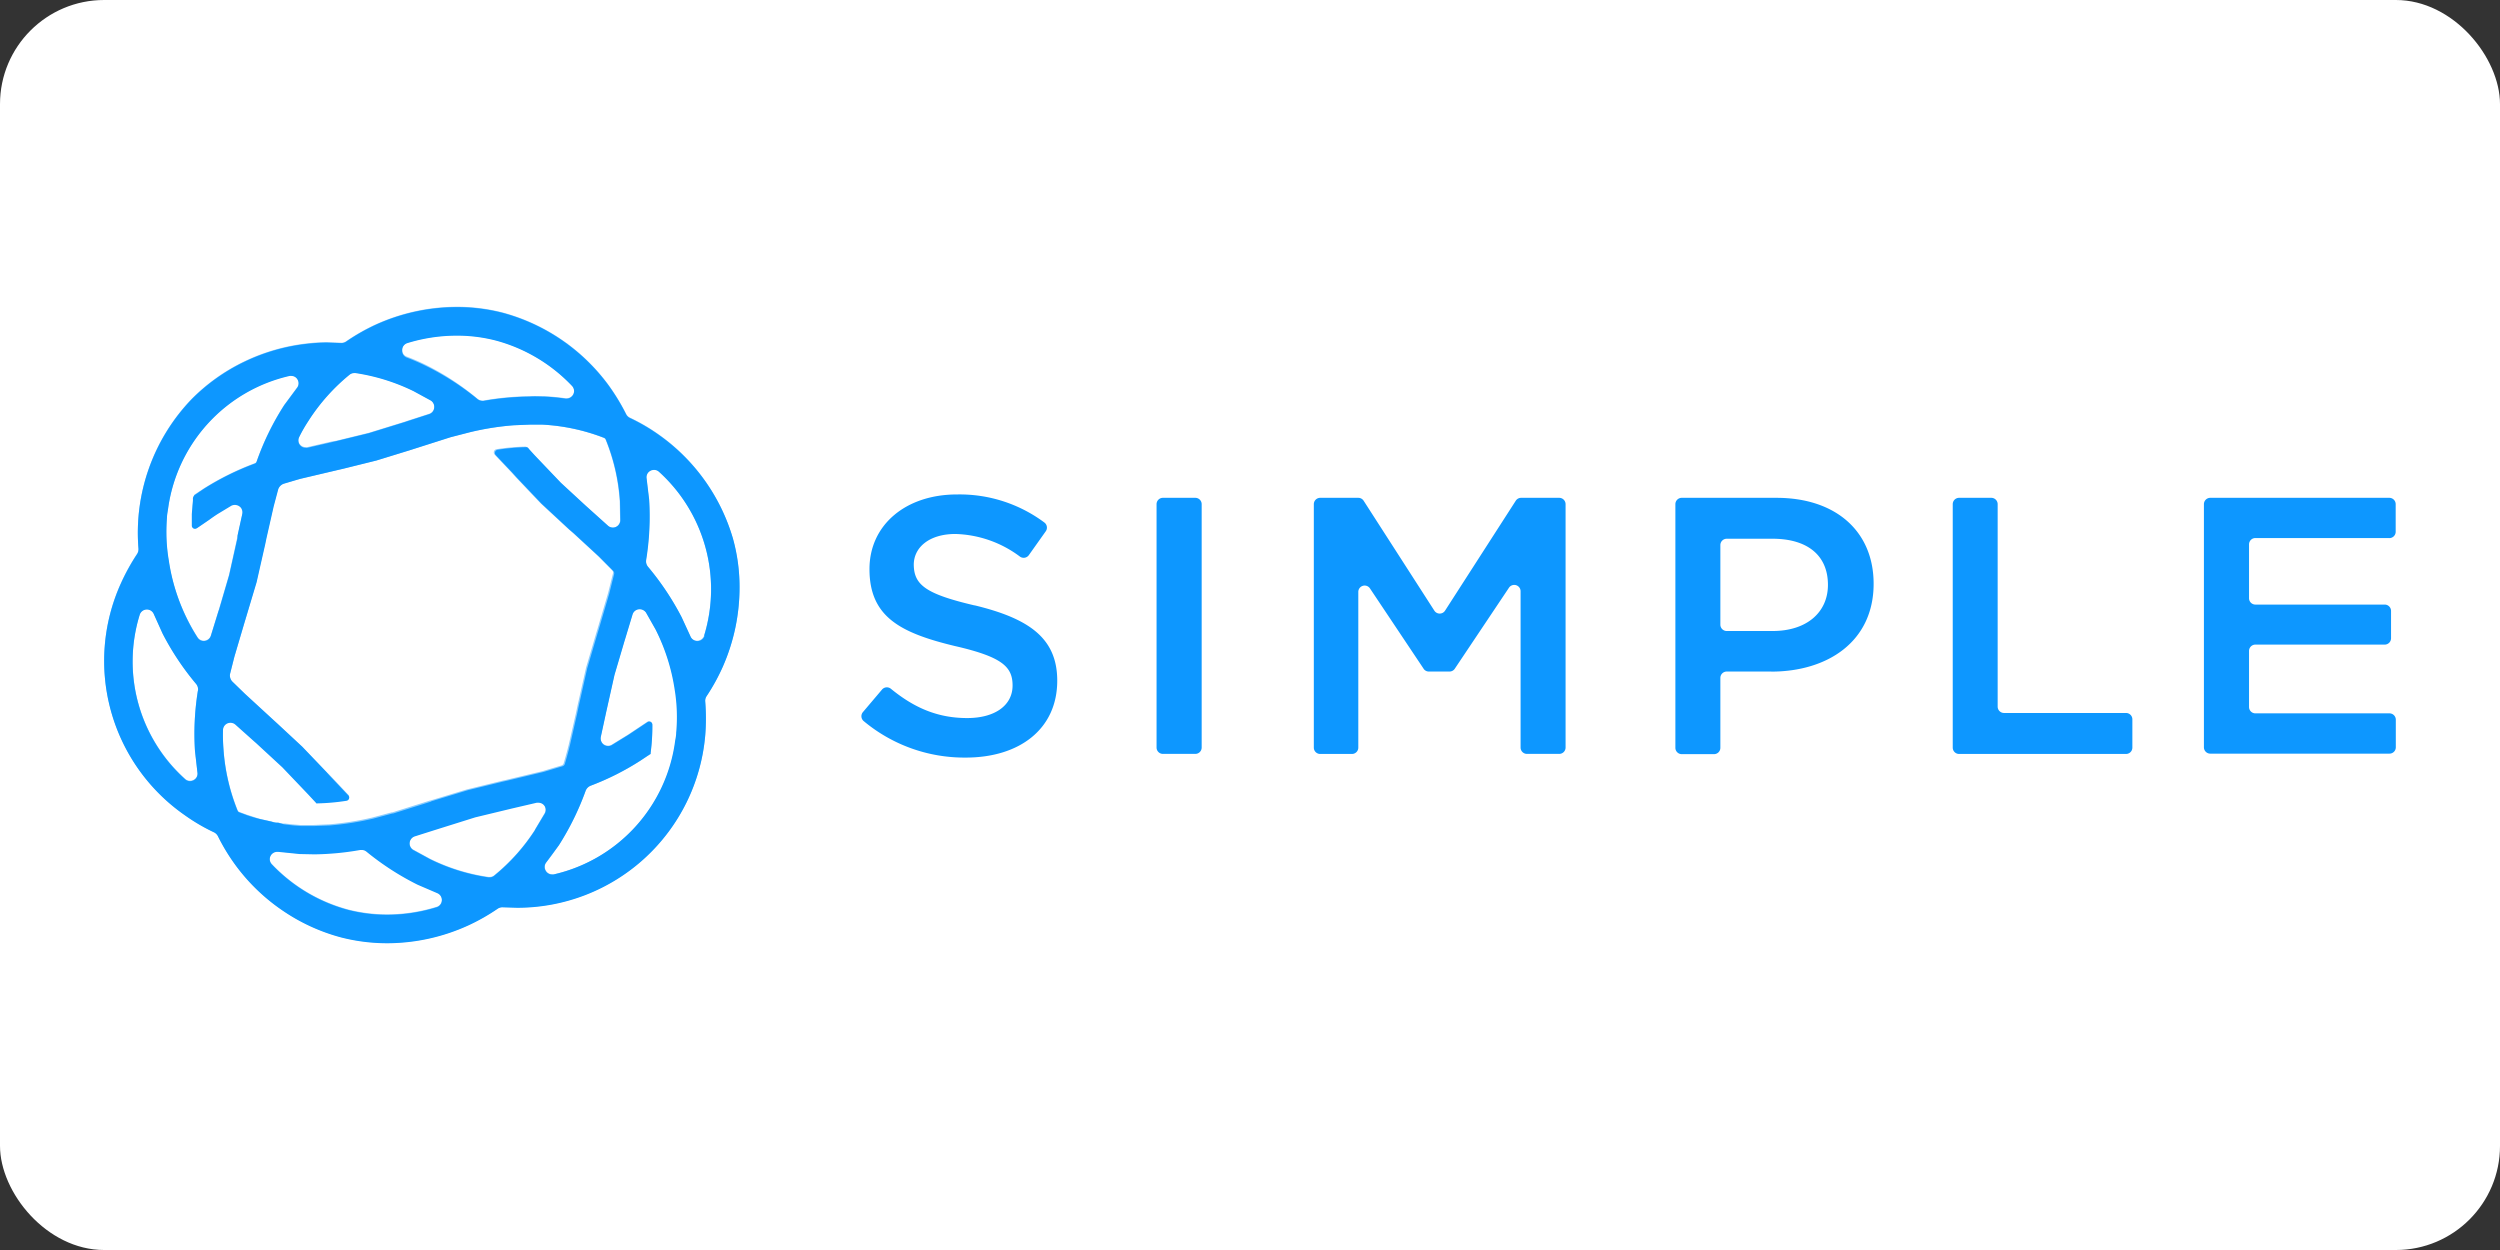
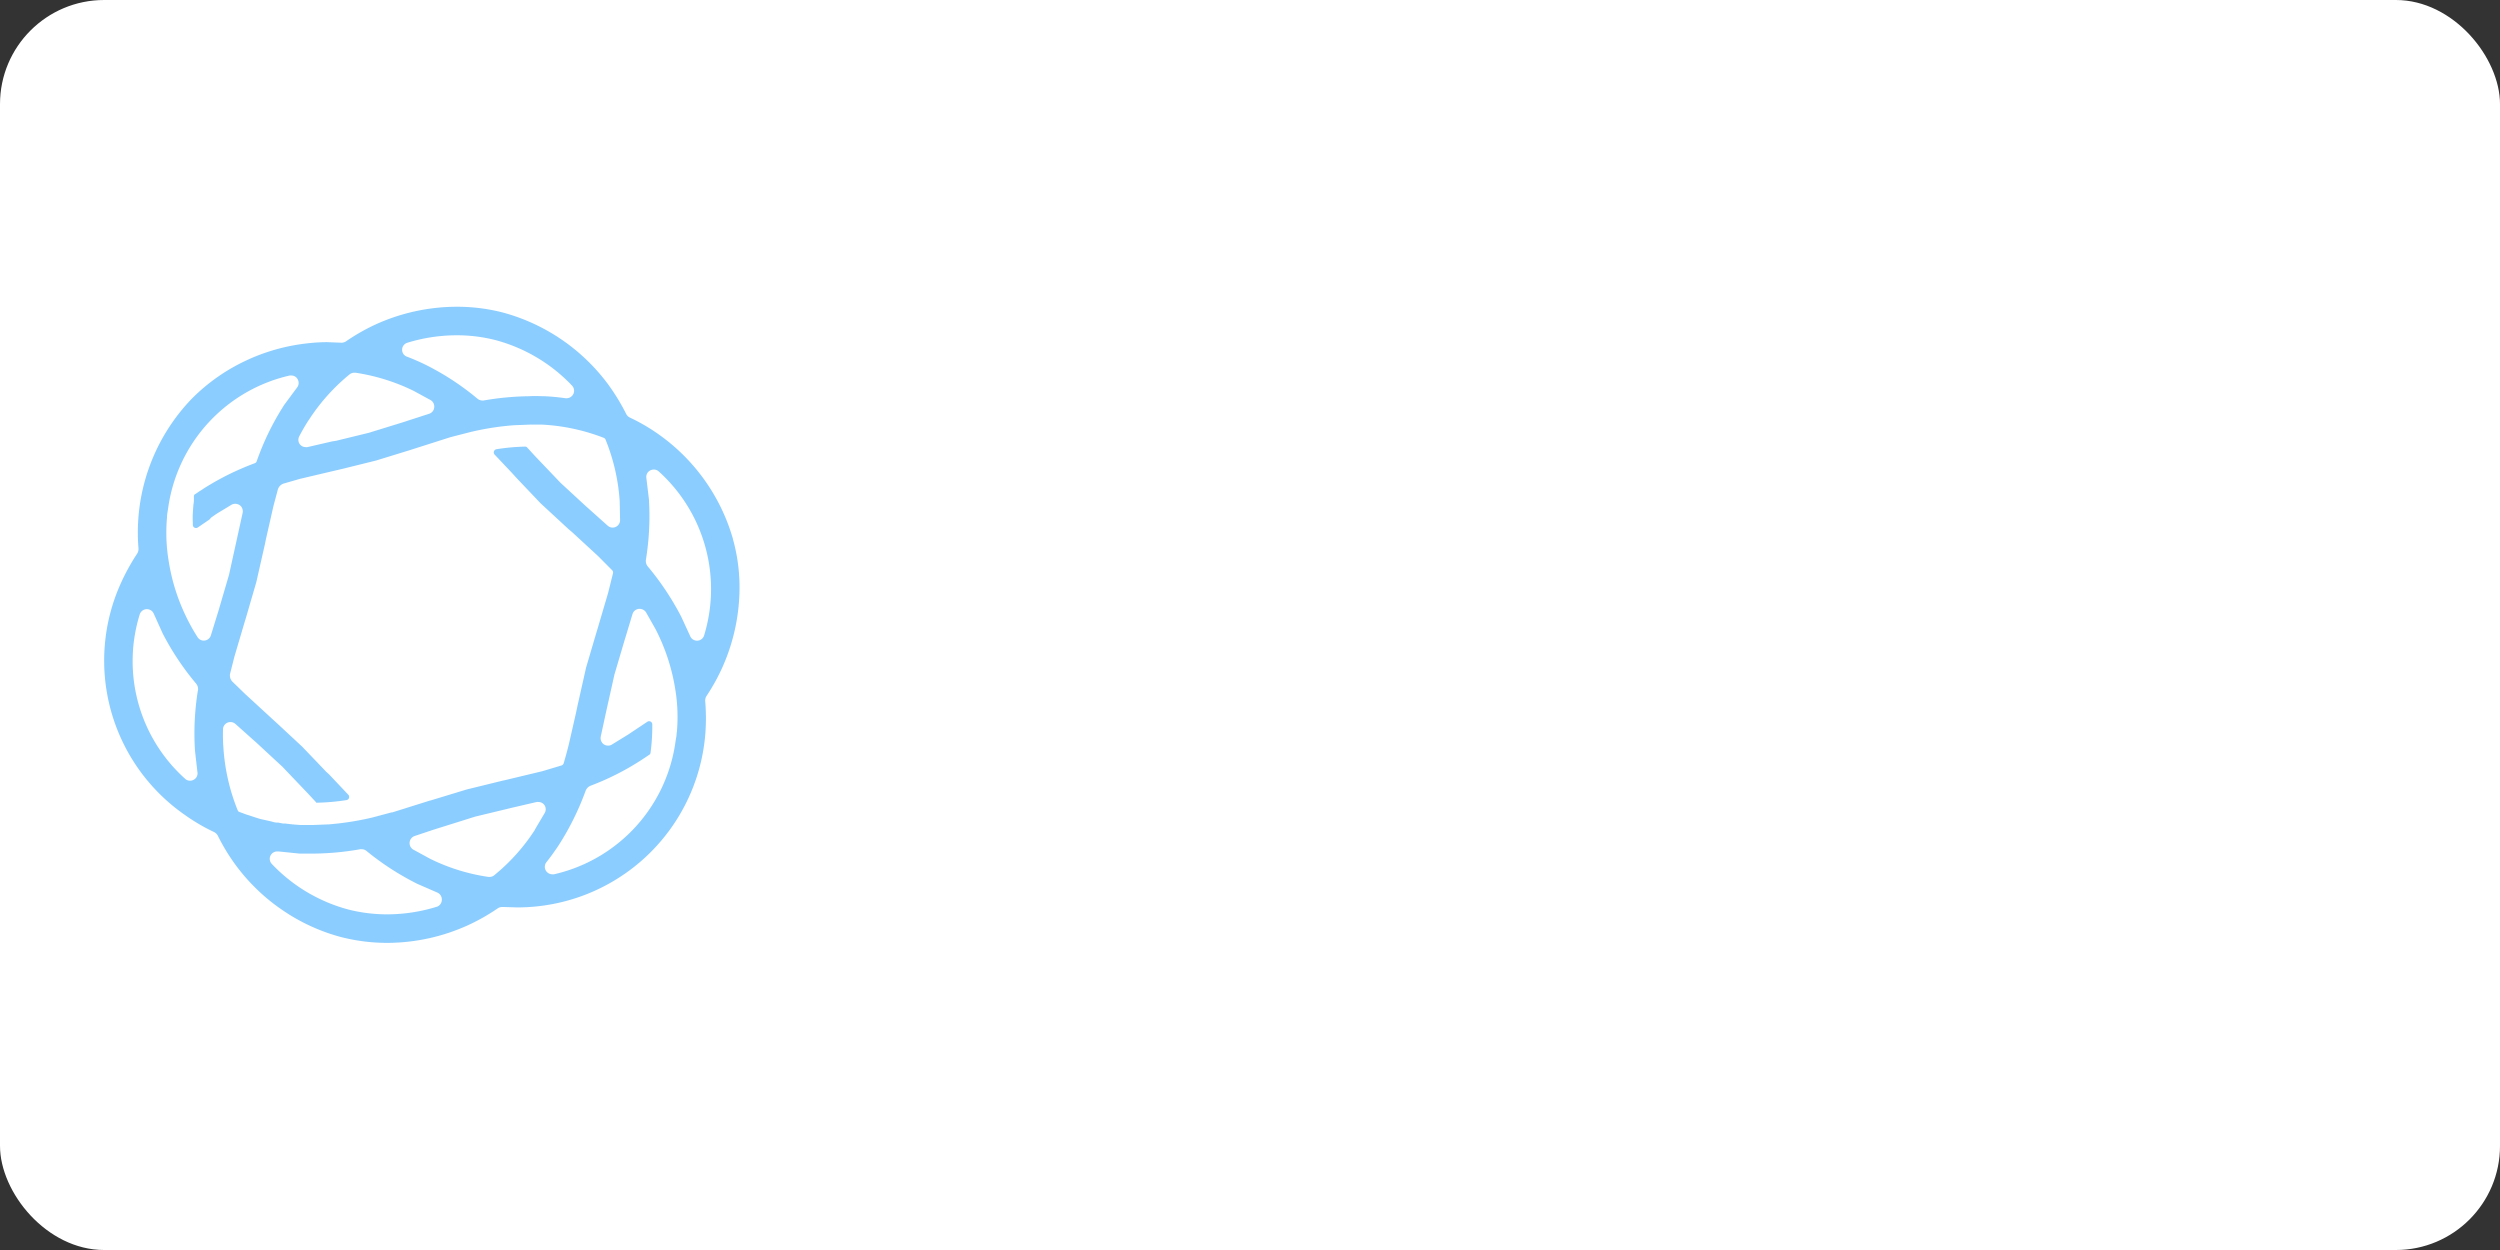
<svg xmlns="http://www.w3.org/2000/svg" width="120" height="60">
  <rect width="100%" height="100%" fill="#333333" stroke="none" />
  <rect width="120" height="60" rx="5" fill="white" />
  <g transform="matrix(.305 0 0 .305 5.016 26.976)" fill="#0d97ff">
-     <path d="M71.08-33.98a20.41 20.41 0 0 0 2-.4l-2 .4zm65.86 40.8c8.52 2.07 13 5.13 13 11.86 0 7.6-5.93 12.1-14.4 12.1a24.74 24.74 0 0 1-16.07-5.75 1 1 0 0 1-.11-1.41l3-3.54a1 1 0 0 1 1.41-.12c3.6 2.94 7.28 4.6 12 4.6 4.37 0 7.14-2 7.14-5.12 0-2.94-1.6-4.5-9.1-6.22-8.58-2.07-13.42-4.6-13.42-12.1 0-7 5.76-11.75 13.76-11.75a22.3 22.3 0 0 1 13.77 4.42 1 1 0 0 1 .21 1.38l-2.66 3.75a1 1 0 0 1-1.4.23 17.72 17.72 0 0 0-10.15-3.56c-4.15 0-6.56 2.13-6.56 4.84.04 3.17 1.88 4.6 9.56 6.4zM172.67-9.1v38.3a1 1 0 0 1-1 1h-5.1a1 1 0 0 1-1-1V-9.1a1 1 0 0 1 1-1h5.1a1 1 0 0 1 1 1zm34.93 25.9l-8.45-12.65a1 1 0 0 0-1.83.56v24.5a1 1 0 0 1-1 1h-5a1 1 0 0 1-1-1V-9.1a1 1 0 0 1 1-1h6a1 1 0 0 1 .84.46l11.13 17.3a1 1 0 0 0 1.68 0l11.13-17.3a1 1 0 0 1 .84-.46h6a1 1 0 0 1 1 1v38.3a1 1 0 0 1-1 1h-5.08a1 1 0 0 1-1-1V4.58a1 1 0 0 0-1.81-.56L212.5 16.8a1 1 0 0 1-.83.44h-3.24a1 1 0 0 1-.83-.43zm54.7.44h-7a1 1 0 0 0-1 1v11a1 1 0 0 1-1 1h-5.08a1 1 0 0 1-1-1V-9.1a1 1 0 0 1 1-1h14.9c9.38 0 15.3 5.3 15.3 13.53 0 9.1-7.25 13.82-16.12 13.82zm.23-20.9h-7.23a1 1 0 0 0-1 1V9.86a1 1 0 0 0 1 1h7.23c5.36 0 8.7-2.94 8.7-7.26 0-4.78-3.4-7.26-8.7-7.26zm29.34-6.44h5.07a1 1 0 0 1 1 1v31.86a1 1 0 0 0 1 1h19.2a1 1 0 0 1 1 1v4.45a1 1 0 0 1-1 1h-26.27a1 1 0 0 1-1-1V-9.1a1 1 0 0 1 1-1zm67.73 6.33h-21.1a1 1 0 0 0-1 1V5.7a1 1 0 0 0 1 1h20.35a1 1 0 0 1 1 1V12a1 1 0 0 1-1 1H338.5a1 1 0 0 0-1 1v8.82a1 1 0 0 0 1 1h21.1a1 1 0 0 1 1 1v4.34a1 1 0 0 1-1 1h-28.2a1 1 0 0 1-1-1V-9.1a1 1 0 0 1 1-1h28.18a1 1 0 0 1 1 1v4.34a1 1 0 0 1-1 1z" />
    <path d="M98.9-3.64a30.42 30.42 0 0 0-11.62-16.4 29.66 29.66 0 0 0-4.6-2.69 1.33 1.33 0 0 1-.61-.63 33.09 33.09 0 0 0-2.77-4.54A30.52 30.52 0 0 0 62.7-39.26a28.9 28.9 0 0 0-7.47-.91A31 31 0 0 0 42.7-37.4a31.64 31.64 0 0 0-4.7 2.68 1.32 1.32 0 0 1-.71.21L35-34.6a28.14 28.14 0 0 0-3.08.19 30.48 30.48 0 0 0-9.88 2.82 29.84 29.84 0 0 0-8.26 5.85A30.34 30.34 0 0 0 5.35-2.14a1.38 1.38 0 0 1-.22.84 33 33 0 0 0-2.57 4.67A29.57 29.57 0 0 0 12.64 39.8a29.57 29.57 0 0 0 4.61 2.7 1.4 1.4 0 0 1 .61.62 30.8 30.8 0 0 0 2.76 4.54A30.28 30.28 0 0 0 28 54.78a29.93 29.93 0 0 0 9.21 4.24 29.06 29.06 0 0 0 7.49.92 30.85 30.85 0 0 0 12.51-2.78 31.44 31.44 0 0 0 4.7-2.67 1.35 1.35 0 0 1 .71-.2l2.33.07a29.69 29.69 0 0 0 29.59-27.12 32.65 32.65 0 0 0 0-5.33 1.31 1.31 0 0 1 .22-.85 31.4 31.4 0 0 0 2.56-4.66 30.86 30.86 0 0 0 2.62-12.56 28.33 28.33 0 0 0-1.05-7.48zM47.64-34.5a26.47 26.47 0 0 1 7.6-1.18 24.42 24.42 0 0 1 6.34.77 25.74 25.74 0 0 1 12 7.15 1.18 1.18 0 0 1 .23 1.27 1.2 1.2 0 0 1-1.07.72.48.48 0 0 1-.18 0 33.5 33.5 0 0 0-3.35-.32c-.7 0-1.44-.06-2.3 0a44.45 44.45 0 0 0-7.28.68h-.16a1.28 1.28 0 0 1-.74-.26 41.7 41.7 0 0 0-8.08-5.31 33.17 33.17 0 0 0-3.07-1.34 1.13 1.13 0 0 1-.74-1.13 1.14 1.14 0 0 1 .81-1.05zM32.16-22.36a30.87 30.87 0 0 1 6.4-7.16 1.2 1.2 0 0 1 .76-.27h.18a31.4 31.4 0 0 1 9.16 2.86l2.68 1.46a1.18 1.18 0 0 1 .55 1.15 1.14 1.14 0 0 1-.82 1l-3.34 1.08-.44.15-5.7 1.76-5.12 1.25-.64.1-3.9.9a.89.89 0 0 1-.27 0 1.16 1.16 0 0 1-1-.57 1.18 1.18 0 0 1 0-1.15 30.07 30.07 0 0 1 1.49-2.56zM14.7 20.2a42.64 42.64 0 0 0-.46 9.49l.38 3.32a1.17 1.17 0 0 1-.25 1 1.24 1.24 0 0 1-.89.41 1.12 1.12 0 0 1-.8-.31A24.86 24.86 0 0 1 5.54 8.26a1.18 1.18 0 0 1 2.22-.11l1.38 3.06a42.73 42.73 0 0 0 5.27 7.92 1.33 1.33 0 0 1 .3 1.08zm3.23-12.5l-1.18 3.82a1.16 1.16 0 0 1-1.11.85 1.14 1.14 0 0 1-1-.55 28.93 28.93 0 0 1-1.51-2.64 31 31 0 0 1-3.05-9.45 27.22 27.22 0 0 1-.24-6.78c0-.46.1-.88.16-1.3a24.9 24.9 0 0 1 19.15-21 1.2 1.2 0 0 1 .28 0 1.12 1.12 0 0 1 1 .65 1.15 1.15 0 0 1-.13 1.25l-2 2.7a42.08 42.08 0 0 0-4.35 8.9.48.48 0 0 1-.29.3 43 43 0 0 0-8.07 4l-.35.24-.3.18-.2.14-.24.16-.08.06-.2.12a.38.38 0 0 0-.15.24 3.1 3.1 0 0 0 0 .33v.34q0 .34-.07.68-.06.7-.1 1.4-.04.7 0 1.43v.38a.5.5 0 0 0 .79.41l1.83-1.25.26-.3.64-.45.35-.23 2.25-1.36a1.24 1.24 0 0 1 1.49.3 1.23 1.23 0 0 1 .23 1L21-4.36l-.12.55L19.6 2l-1.57 5.36zm4.45 32.06l-1.2-.44-.15-.1-.1-.22a31.61 31.61 0 0 1-2.21-9.67 28.41 28.41 0 0 1-.07-3 1.16 1.16 0 0 1 1.17-1.14 1.15 1.15 0 0 1 .79.3l3 2.68.23.2L28 32.22l4.1 4.3 1.15 1.24.1.12a.15.15 0 0 0 .12 0 33.84 33.84 0 0 0 4.61-.41.5.5 0 0 0 .28-.85l-3-3.18-.47-.43-3.77-3.94-3.85-3.58-.7-.64-4.46-4.1-2-1.94a1.38 1.38 0 0 1-.34-1.25l.67-2.65L22 9.63l.32-1.06 1.57-5.4 1.36-6 .18-.88 1.15-5.07.7-2.63a1.41 1.41 0 0 1 .93-.94l2.18-.63.43-.12 5.94-1.4.74-.17 5.24-1.3 5.33-1.64.56-.18 5.8-1.85 3.1-.8a43.64 43.64 0 0 1 6.85-1.08l2.5-.1h2a31.29 31.29 0 0 1 9.67 2.07.49.49 0 0 1 .3.28 31.2 31.2 0 0 1 2.23 9.67l.06 3a1.17 1.17 0 0 1-2 .84l-3.5-3.13-3.87-3.57-3.74-3.92-.38-.4-.82-.9-.34-.37a.41.41 0 0 0-.3-.11 33.59 33.59 0 0 0-4.5.41.51.51 0 0 0-.29.85l2.65 2.8.77.85 3.8 4L73-5.2l.7.6.54.5 3.43 3.16L79.9 1.3a.55.55 0 0 1 .13.46l-.77 3.1-1.67 5.67-.13.42-1.67 5.67-1.35 6-.24 1.15-1.1 4.82q-.33 1.38-.84 3.1a.53.53 0 0 1-.34.33l-3 .9L63 34.34l-.3.06L57 35.8l-5.72 1.74h-.06l-.94.3-5 1.57h-.12l-3 .8a45.46 45.46 0 0 1-6.84 1.08l-2.5.1h-2l-1.27-.1-1.12-.13h-.34l-.77-.15a1 1 0 0 1-.19 0c-.3 0-.6-.1-.88-.18l-1.66-.37c-.54-.14-1.4-.45-2.2-.7zm29.9 14.5a26.43 26.43 0 0 1-7.6 1.19 24.77 24.77 0 0 1-6.35-.77 25.75 25.75 0 0 1-12-7.16 1.16 1.16 0 0 1-.23-1.26 1.18 1.18 0 0 1 1.07-.71h.2l3.33.34h2.35a44.19 44.19 0 0 0 7.22-.69h.2a1.2 1.2 0 0 1 .72.24 43 43 0 0 0 8.08 5.23L52.33 52a1.19 1.19 0 0 1 .76 1.14 1.17 1.17 0 0 1-.82 1.13zm15.47-12.13a30.61 30.61 0 0 1-6.39 7.15 1.12 1.12 0 0 1-.74.28h-.2a30.6 30.6 0 0 1-9.17-2.85l-2.68-1.46a1.19 1.19 0 0 1 .27-2.14l3-1 6.5-2.04 5.8-1.4 3.87-.9a1.34 1.34 0 0 1 .28 0 1.14 1.14 0 0 1 1 .57 1.18 1.18 0 0 1 0 1.14l-1.56 2.64zm22.3-15.3c0 .45-.1.9-.17 1.32a24.88 24.88 0 0 1-19.14 21 1.17 1.17 0 0 1-.27 0 1.18 1.18 0 0 1-.92-1.91c.68-.85 1.33-1.76 1.95-2.7a43.27 43.27 0 0 0 4.22-8.54 1.4 1.4 0 0 1 .8-.8 41.77 41.77 0 0 0 7.82-3.94l.35-.23.37-.24.2-.14.1-.06.23-.16.22-.15a.23.23 0 0 0 .07-.07 2.25 2.25 0 0 0 .06-.25 31.42 31.42 0 0 0 .27-4.4.5.5 0 0 0-.79-.41l-3 2-2.6 1.6a1.11 1.11 0 0 1-.55.15 1.17 1.17 0 0 1-.94-.44 1.23 1.23 0 0 1-.23-1l.65-3 .2-.92 1.3-5.82 1.58-5.35.1-.32 1.16-3.84a1.17 1.17 0 0 1 1.13-.84 1.23 1.23 0 0 1 1 .54l1.5 2.65a31.29 31.29 0 0 1 3.11 9.49 26.75 26.75 0 0 1 .24 6.8zm4.32-15.28a1.17 1.17 0 0 1-2.21.09l-1.38-3A43.45 43.45 0 0 0 85.5.7a1.35 1.35 0 0 1-.29-1.08 42.8 42.8 0 0 0 .47-9.49l-.4-3.33a1.16 1.16 0 0 1 .25-.93 1.21 1.21 0 0 1 .91-.42 1.13 1.13 0 0 1 .79.3 24.93 24.93 0 0 1 7.14 25.79z" opacity=".48" />
-     <path d="M98.94-3.58a30.42 30.42 0 0 0-11.67-16.4 29.67 29.67 0 0 0-4.6-2.69 1.33 1.33 0 0 1-.61-.63 33.09 33.09 0 0 0-2.77-4.54A30.52 30.52 0 0 0 62.7-39.2a28.9 28.9 0 0 0-7.47-.91 31 31 0 0 0-12.53 2.77 31.64 31.64 0 0 0-4.7 2.68 1.32 1.32 0 0 1-.71.21l-2.3-.08a28.15 28.15 0 0 0-3.08.19 30.48 30.48 0 0 0-9.87 2.82 29.85 29.85 0 0 0-8.26 5.85A30.34 30.34 0 0 0 5.35-2.08a1.38 1.38 0 0 1-.22.84 33 33 0 0 0-2.57 4.67 29.57 29.57 0 0 0 10.08 36.43 29.58 29.58 0 0 0 4.61 2.7 1.4 1.4 0 0 1 .61.62 30.8 30.8 0 0 0 2.76 4.54A30.28 30.28 0 0 0 28 54.84a29.93 29.93 0 0 0 9.21 4.24 29.06 29.06 0 0 0 7.49.92 30.85 30.85 0 0 0 12.51-2.78 31.45 31.45 0 0 0 4.7-2.67 1.35 1.35 0 0 1 .71-.2l2.33.07A29.69 29.69 0 0 0 94.54 27.3a32.65 32.65 0 0 0 0-5.33 1.31 1.31 0 0 1 .22-.85 31.41 31.41 0 0 0 2.56-4.66A30.86 30.86 0 0 0 99.94 3.9a28.33 28.33 0 0 0-1-7.48zm-51.3-30.86a26.47 26.47 0 0 1 7.6-1.18 24.42 24.42 0 0 1 6.34.77 25.74 25.74 0 0 1 12 7.15 1.18 1.18 0 0 1 .23 1.27 1.2 1.2 0 0 1-1.07.72.49.49 0 0 1-.18 0 33.46 33.46 0 0 0-3.35-.32c-.7 0-1.44-.06-2.3 0a44.44 44.44 0 0 0-7.28.68h-.16a1.28 1.28 0 0 1-.74-.26 41.7 41.7 0 0 0-8.07-5.21 33.18 33.18 0 0 0-3.07-1.34 1.13 1.13 0 0 1-.74-1.13 1.14 1.14 0 0 1 .8-1.15zM32.16-22.3a30.88 30.88 0 0 1 6.4-7.16 1.2 1.2 0 0 1 .76-.27h.18a31.4 31.4 0 0 1 9.16 2.86l2.68 1.46a1.18 1.18 0 0 1 .55 1.15 1.14 1.14 0 0 1-.82 1l-3.34 1.08-.44.15-5.7 1.76-5.12 1.25-.64.15-3.9.9a.88.88 0 0 1-.27 0 1.16 1.16 0 0 1-1-.57 1.18 1.18 0 0 1 0-1.15c.42-.87.94-1.76 1.5-2.6zM14.7 20.27a42.64 42.64 0 0 0-.46 9.49l.38 3.32a1.17 1.17 0 0 1-.25 1 1.24 1.24 0 0 1-.89.41 1.12 1.12 0 0 1-.8-.31A24.86 24.86 0 0 1 5.54 8.32a1.18 1.18 0 0 1 2.22-.11l1.38 3.06a42.73 42.73 0 0 0 5.27 7.92 1.33 1.33 0 0 1 .3 1.08zm3.23-12.5l-1.18 3.82a1.16 1.16 0 0 1-1.11.85 1.14 1.14 0 0 1-1-.55 28.92 28.92 0 0 1-1.51-2.64 31 31 0 0 1-3-9.45 27.22 27.22 0 0 1-.3-6.78c0-.46.1-.88.16-1.3a24.9 24.9 0 0 1 19.15-21 1.2 1.2 0 0 1 .28 0 1.12 1.12 0 0 1 1 .65 1.15 1.15 0 0 1-.13 1.25l-2 2.7a42.08 42.08 0 0 0-4.35 8.9.48.48 0 0 1-.29.3 43 43 0 0 0-8.07 4l-1.32.9a.75.75 0 0 0-.34.73c0 .3-.05.62-.08.93l-.1 1.4v1.8a.5.5 0 0 0 .79.41l1.83-1.25.36-.25.64-.45.35-.23 2.25-1.36a1.24 1.24 0 0 1 1.49.3 1.23 1.23 0 0 1 .23 1l-.74 3.36-.02.48-1.3 5.8-1.57 5.36zm4.45 32.06l-1.2-.44-.15-.1-.1-.17a31.61 31.61 0 0 1-2.21-9.67 28.43 28.43 0 0 1-.07-3 1.16 1.16 0 0 1 1.17-1.14 1.15 1.15 0 0 1 .79.3l3 2.68.23.2L28 32.33l4.1 4.3 1.15 1.24.1.12a.12.12 0 0 0 .12 0 33.85 33.85 0 0 0 4.61-.41.5.5 0 0 0 .28-.85l-3-3.18-.47-.54-3.77-3.94-3.85-3.58-.7-.64-4.46-4.1-2-1.94a1.38 1.38 0 0 1-.34-1.25l.67-2.65L22 9.63l1.94-6.44 1.36-6 .18-.88 1.15-5.07.7-2.63a1.41 1.41 0 0 1 .93-.94l2.18-.65.43-.12 5.94-1.4.74-.17 5.24-1.3 5.33-1.64.56-.18 5.8-1.85 3.1-.8a43.64 43.64 0 0 1 6.85-1.08l2.5-.1h2a31.29 31.29 0 0 1 9.67 2.07.49.49 0 0 1 .3.28 31.19 31.19 0 0 1 2.23 9.67l.06 3a1.17 1.17 0 0 1-2 .84L75.7-8.9l-3.87-3.57-3.74-3.92-.38-.4-.82-.9-.22-.27a.41.41 0 0 0-.3-.11 33.6 33.6 0 0 0-4.5.41.51.51 0 0 0-.29.85l2.65 2.8.77.85 3.8 4 4.38 4.07.7.6.54.5 3.43 3.16 2.23 2.25a.55.55 0 0 1 .13.46l-.77 3.1-1.67 5.67-.13.42-1.67 5.67-1.35 6-.24 1.15-1.1 4.82q-.33 1.38-.84 3.1a.53.53 0 0 1-.34.33l-3 .9-5.92 1.42-.3.06-5.72 1.4-5.72 1.74-.06.05-.94.3-5 1.57h-.12l-3 .8a45.45 45.45 0 0 1-6.84 1.08l-2.5.1h-2l-1.27-.1-1.12-.13-.34-.05-.94-.25a1 1 0 0 1-.19 0c-.3 0-.6-.1-.88-.18l-1.66-.37c-.65-.15-1.4-.37-2.2-.64zm29.9 14.5a26.43 26.43 0 0 1-7.6 1.19 24.77 24.77 0 0 1-6.35-.77 25.75 25.75 0 0 1-12-7.16 1.16 1.16 0 0 1-.23-1.26 1.18 1.18 0 0 1 1.07-.71h.2l3.33.34 2.35.05a44.19 44.19 0 0 0 7.22-.69h.2a1.2 1.2 0 0 1 .72.24 43 43 0 0 0 8.08 5.23l3.07 1.32a1.19 1.19 0 0 1 .76 1.14 1.17 1.17 0 0 1-.82 1.08zM67.75 42.2a30.61 30.61 0 0 1-6.39 7.15 1.12 1.12 0 0 1-.74.28h-.2a30.6 30.6 0 0 1-9.17-2.85l-2.68-1.46a1.19 1.19 0 0 1 .27-2.14l3-.95 6.5-2.04 5.8-1.4 3.87-.9a1.33 1.33 0 0 1 .28 0 1.14 1.14 0 0 1 1 .57 1.18 1.18 0 0 1 0 1.14l-1.56 2.6zm18.2-11.93a1.18 1.18 0 0 0 0-.24 31.43 31.43 0 0 0 .27-4.4.5.5 0 0 0-.79-.41l-3 2-2.6 1.6a1.11 1.11 0 0 1-.55.15 1.17 1.17 0 0 1-.94-.44 1.23 1.23 0 0 1-.23-1l.65-3 .2-.92 1.3-5.82 1.58-5.35.1-.32 1.16-3.84a1.17 1.17 0 0 1 1.13-.84 1.23 1.23 0 0 1 1 .54l1.5 2.65a31.29 31.29 0 0 1 3 9.45 26.75 26.75 0 0 1 .24 6.78c0 .45-.1.9-.17 1.32a24.88 24.88 0 0 1-19.14 21 1.17 1.17 0 0 1-.27 0 1.13 1.13 0 0 1-1-.66 1.14 1.14 0 0 1 .13-1.25l2-2.7A43.27 43.27 0 0 0 75.72 36a1.4 1.4 0 0 1 .8-.8 41.76 41.76 0 0 0 7.82-3.94l1.2-.8a1.06 1.06 0 0 0 .33-.24zm8.48-18.66a1.17 1.17 0 0 1-2.21.09l-1.38-3A43.45 43.45 0 0 0 85.54.76a1.35 1.35 0 0 1-.29-1.08 42.81 42.81 0 0 0 .47-9.49l-.4-3.33a1.16 1.16 0 0 1 .25-.93 1.21 1.21 0 0 1 .91-.42 1.13 1.13 0 0 1 .79.3 24.93 24.93 0 0 1 7.1 25.79z" />
-     <path d="M17.78-7.62l-.23.16-.76.48.64-.45z" />
  </g>
</svg>